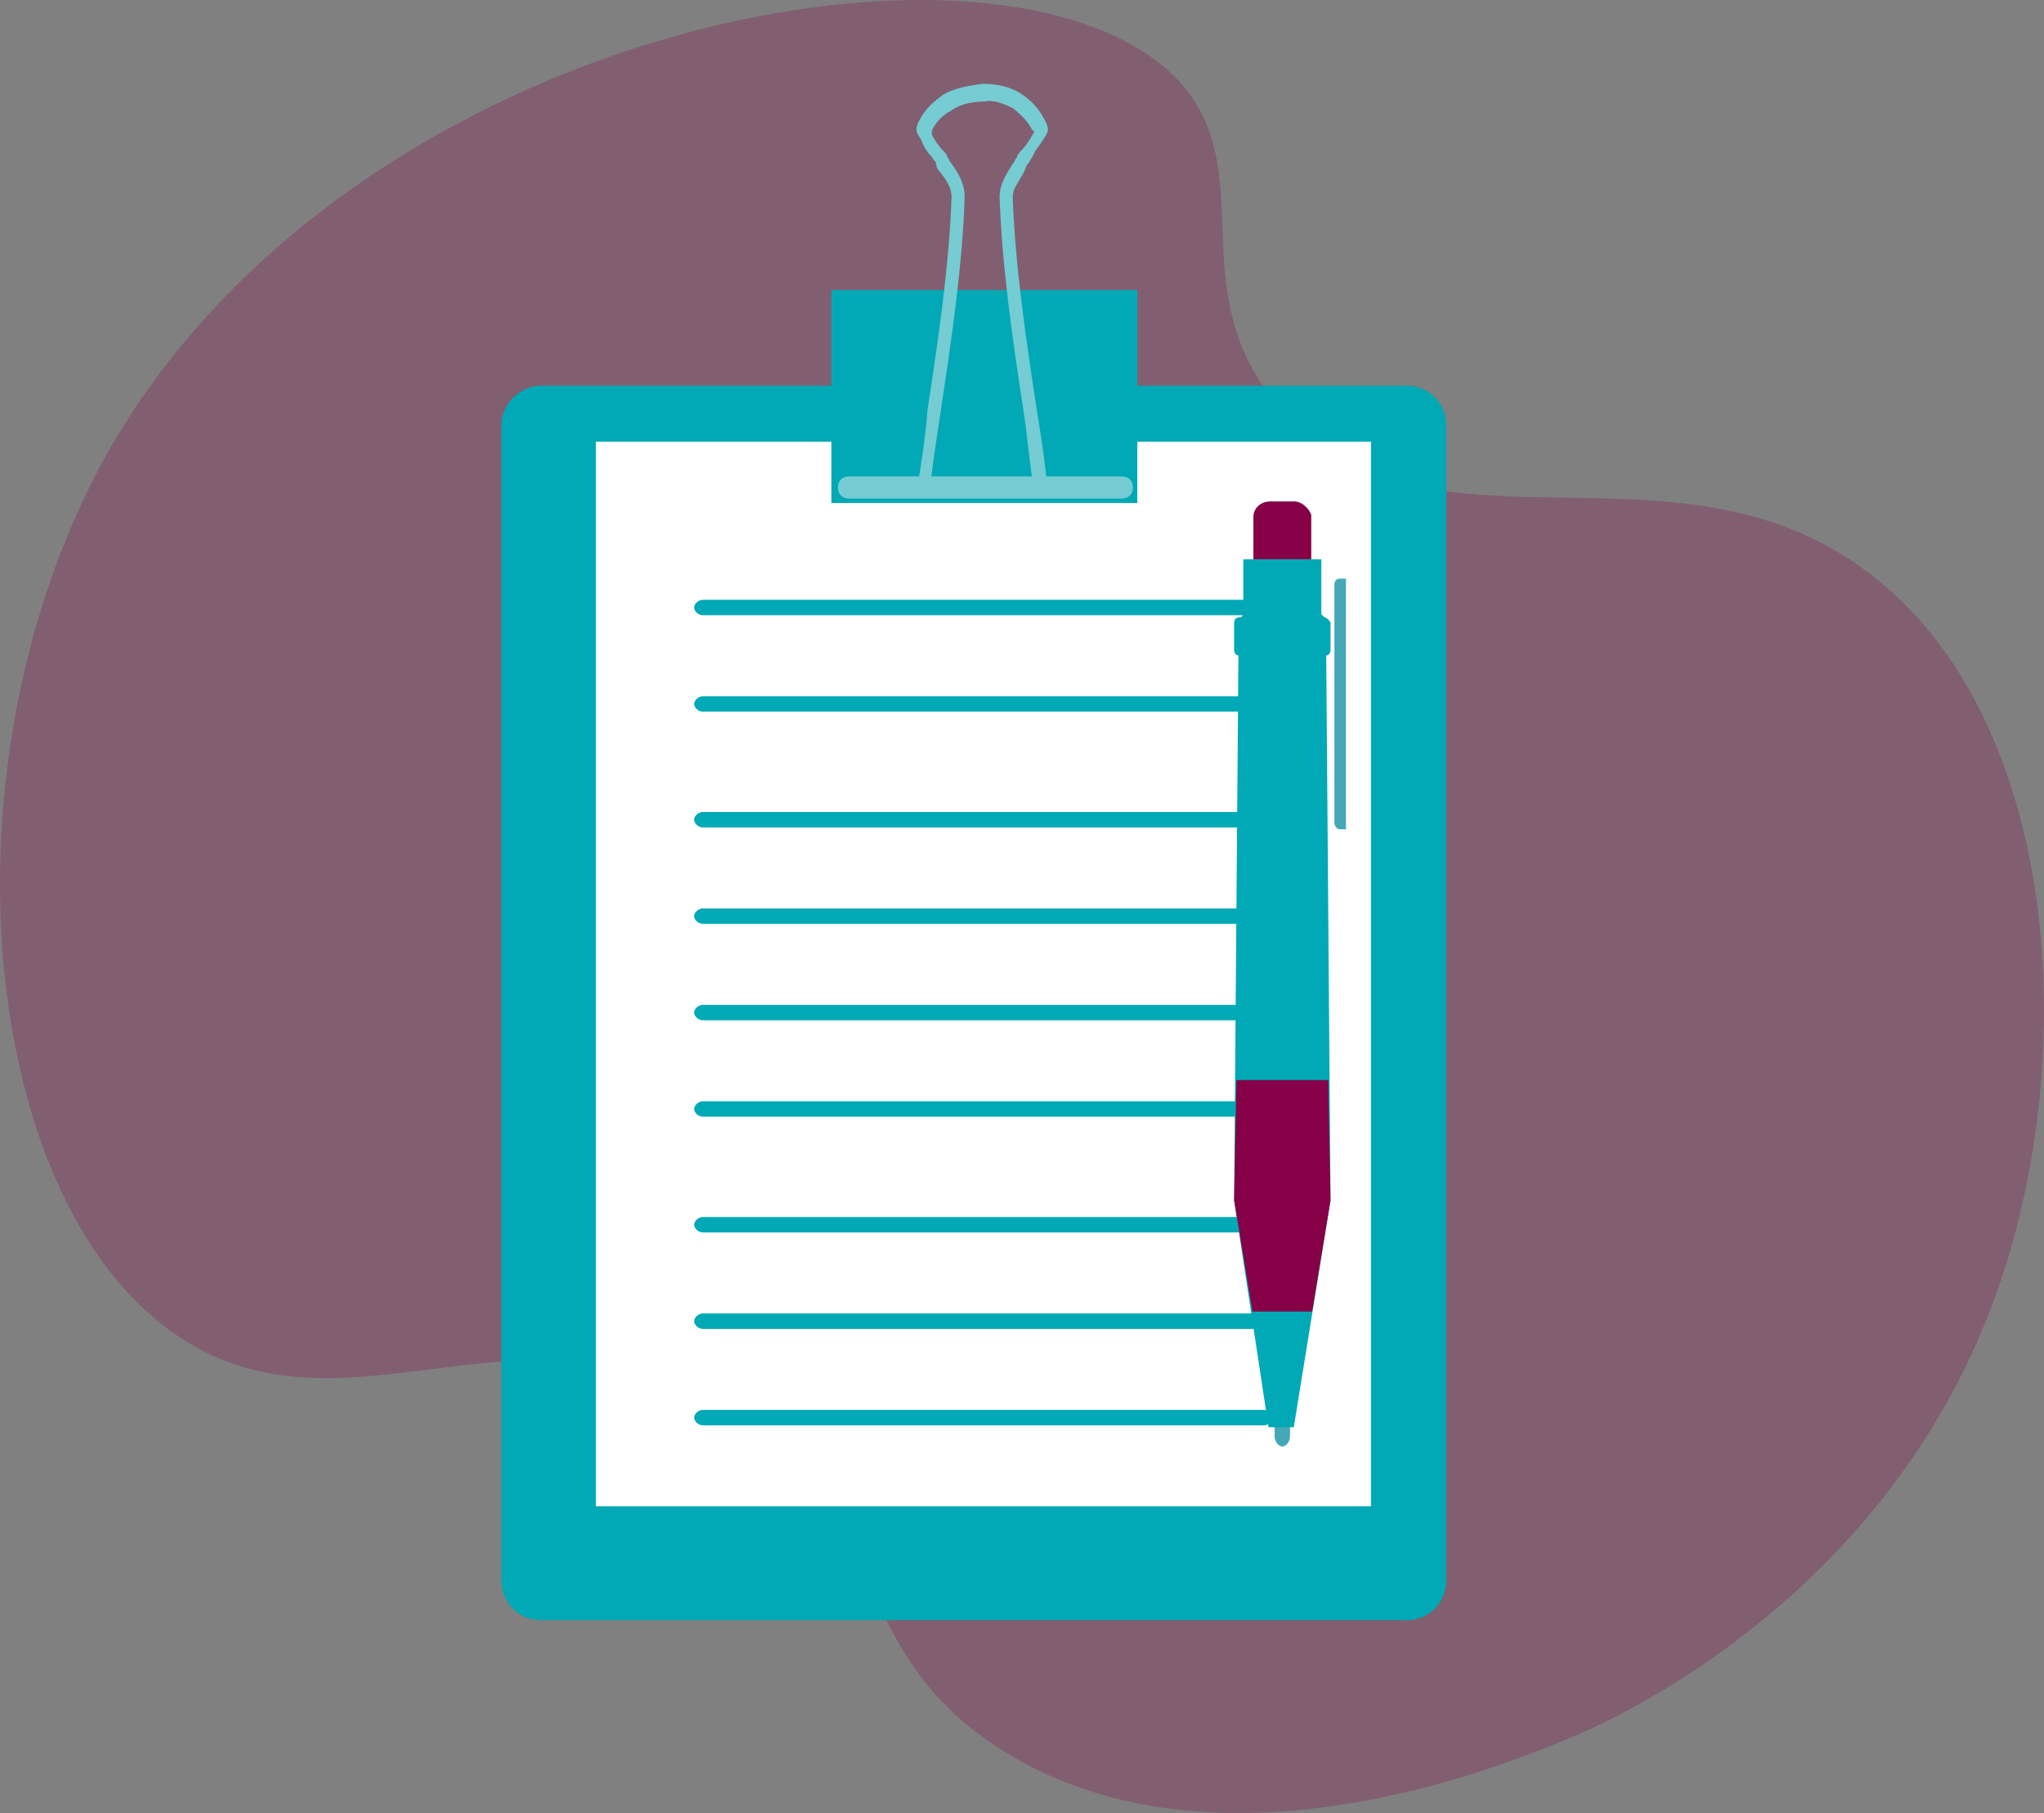
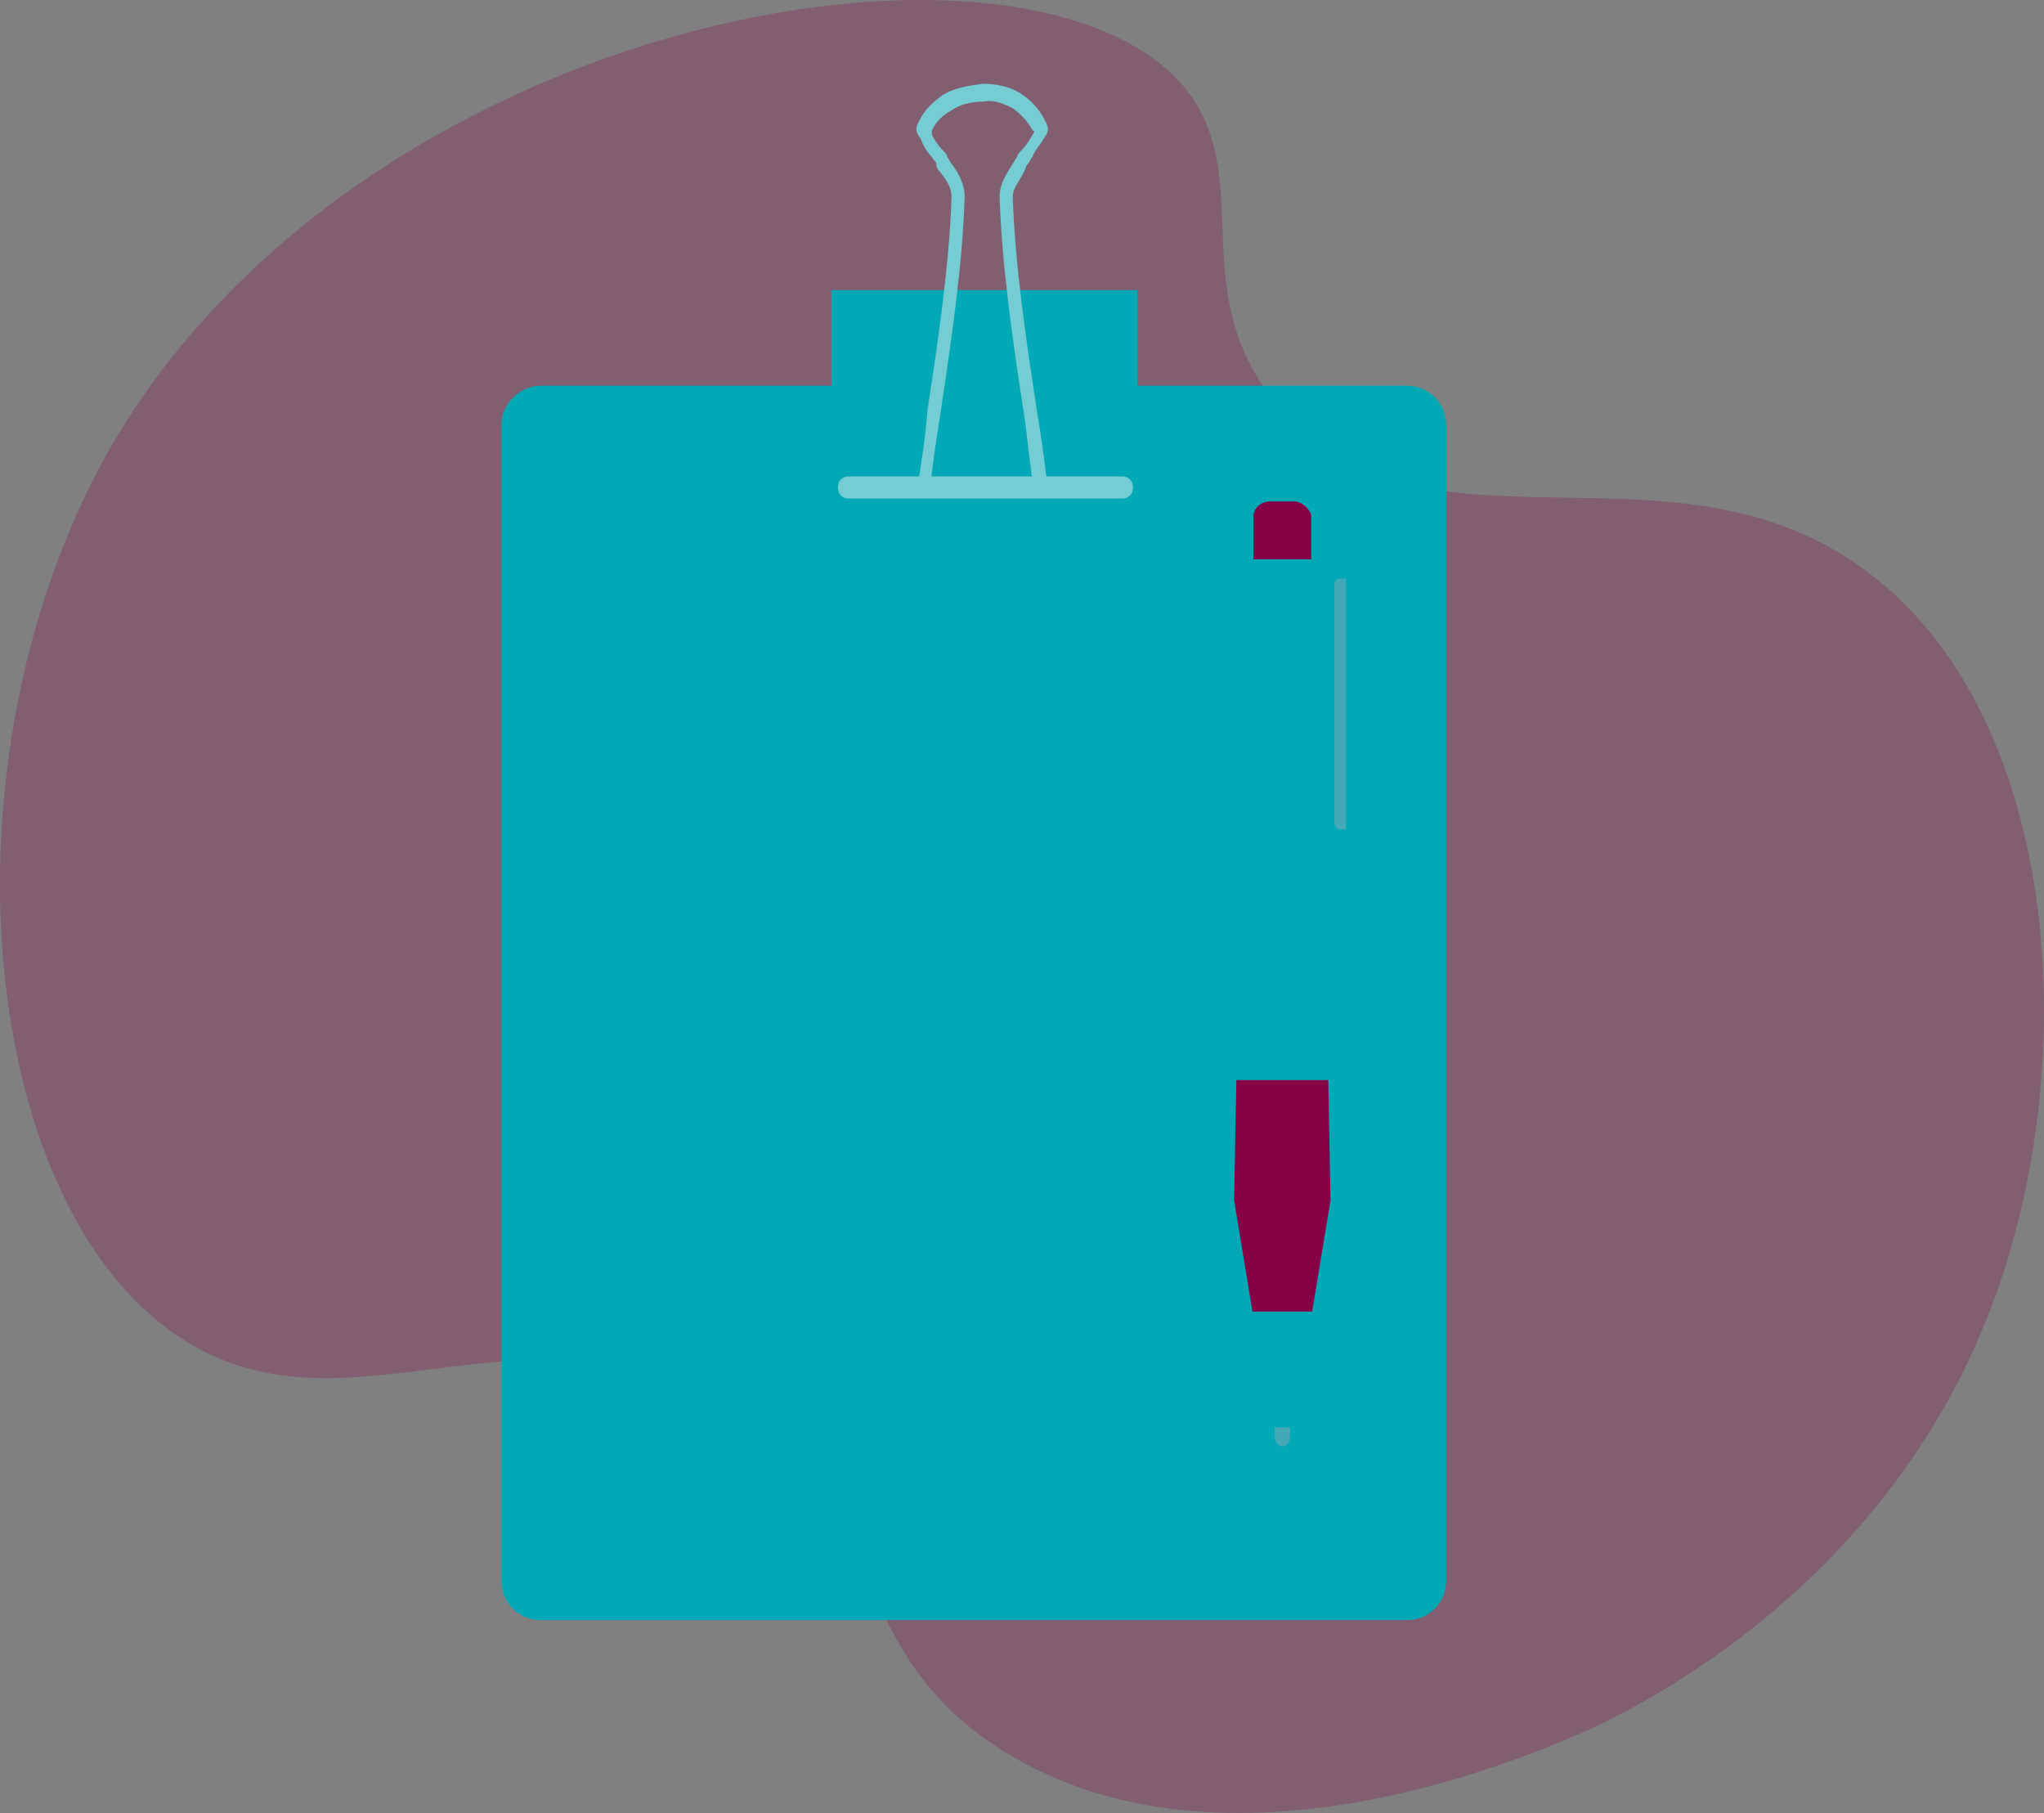
<svg xmlns="http://www.w3.org/2000/svg" width="106px" height="94px" viewBox="0 0 106 94" version="1.1">
  <rect x="0" y="0" width="106" height="94" fill="#808080" stroke="none" />
  <title>C2147ECD-DE77-4543-9FAB-570B2148D261</title>
  <g id="HOMEPAGE" stroke="none" stroke-width="1" fill="none" fill-rule="evenodd">
    <g id="Diabetes-V3" transform="translate(-192, -1168)">
      <g id="nutritionist" transform="translate(192, 1168)">
        <path d="M103.496,67.15 C98.196,81.912 85.454,88.223 82.635,89.575 C79.59,90.927 63.69,98.027 52.076,90.815 C43.731,85.631 46.325,78.532 38.093,73.235 C27.606,66.587 18.359,74.813 9.789,69.629 C-1.149,63.093 -3.517,39.429 5.73,23.202 C18.585,1.002 52.301,-5.083 61.097,4.157 C65.495,8.89 61.097,15.088 66.397,21.173 C73.839,29.85 86.807,21.962 96.956,29.737 C106.766,37.175 108.007,54.642 103.496,67.15 Z" id="Path" fill="#850046" fill-rule="nonzero" opacity="0.26" />
        <path d="M28.028,20 L72.972,20 C74.099,20 75,20.909 75,22.046 L75,81.954 C75,83.091 74.099,84 72.972,84 L28.028,84 C26.901,84 26,83.091 26,81.954 L26,22.046 C26,20.909 27.014,20 28.028,20 Z" id="Path" fill="#00A9B5" />
-         <rect id="Rectangle" stroke="#FFFFFF" stroke-width="0.196" fill="#FFFFFF" x="31" y="23" width="40" height="55" />
        <g id="Group" transform="translate(43, 4)">
          <rect id="Rectangle" fill="#00A9B5" x="0.113" y="11.04" width="15.867" height="11.04" />
          <path d="M4.533,21.505 C4.76,20.125 4.987,18.745 5.1,17.25 C5.667,13.57 6.233,9.66 6.347,6.21 C6.347,5.75 6.12,5.405 5.78,4.945 C5.667,4.83 5.553,4.715 5.553,4.485 L5.553,4.485 C5.553,4.37 5.44,4.37 5.327,4.14 C5.1,3.91 4.873,3.565 4.76,3.22 L4.76,3.22 L4.76,3.22 C4.533,2.875 4.42,2.76 4.647,2.3 C4.987,1.61 5.44,1.265 5.893,0.92 C6.46,0.575 7.14,0.46 7.933,0.345 L7.933,0.345 C8.613,0.345 9.293,0.46 9.86,0.805 C10.427,1.15 10.88,1.61 11.22,2.3 C11.447,2.76 11.333,2.875 11.107,3.22 L11.107,3.22 L11.107,3.22 C10.993,3.45 10.653,3.795 10.54,4.14 C10.427,4.255 10.427,4.37 10.313,4.485 L10.313,4.485 C10.2,4.6 10.2,4.715 10.087,4.945 C9.86,5.405 9.52,5.75 9.52,6.21 C9.633,9.66 10.2,13.57 10.767,17.25 C10.993,18.63 11.22,20.125 11.333,21.505 L10.653,21.62 C10.427,20.355 10.313,18.86 10.087,17.365 C9.52,13.685 8.953,9.775 8.84,6.21 C8.84,5.52 9.18,5.06 9.52,4.485 C9.633,4.37 9.633,4.255 9.747,4.14 L9.747,4.14 C9.747,4.025 9.86,3.91 9.973,3.795 C10.2,3.565 10.427,3.22 10.54,2.99 L10.54,2.99 L10.54,2.99 C10.653,2.875 10.653,2.76 10.54,2.76 C10.313,2.3 9.973,1.955 9.52,1.61 C9.067,1.38 8.5,1.15 8.047,1.265 L8.047,1.265 C7.48,1.265 6.8,1.38 6.347,1.725 C5.893,1.955 5.553,2.3 5.327,2.76 C5.327,2.875 5.327,2.875 5.327,2.99 L5.327,2.99 L5.327,2.99 C5.44,3.22 5.667,3.565 5.893,3.795 C6.007,3.91 6.12,4.025 6.12,4.14 L6.12,4.14 C6.233,4.255 6.233,4.37 6.347,4.485 C6.687,4.945 7.027,5.52 7.027,6.21 C6.913,9.775 6.347,13.57 5.78,17.365 C5.553,18.86 5.327,20.24 5.213,21.62 L4.533,21.505 Z" id="Path" fill="#75CCD2" />
          <path d="M1.02,20.7 L15.187,20.7 C15.527,20.7 15.753,20.93 15.753,21.275 L15.753,21.275 C15.753,21.62 15.527,21.85 15.187,21.85 L1.02,21.85 C0.68,21.85 0.453,21.62 0.453,21.275 L0.453,21.275 C0.453,20.93 0.68,20.7 1.02,20.7 Z" id="Path" fill="#75CCD2" />
        </g>
        <path d="M36.448,31.9 C36.224,31.9 36,31.7 36,31.5 C36,31.3 36.224,31.1 36.448,31.1 L65.552,31.1 C65.776,31.1 66,31.3 66,31.5 C66,31.7 65.776,31.9 65.552,31.9 L36.448,31.9 Z" id="Path" fill="#00A9B5" />
        <path d="M36.448,36.9 C36.224,36.9 36,36.7 36,36.5 C36,36.3 36.224,36.1 36.448,36.1 L65.552,36.1 C65.776,36.1 66,36.3 66,36.5 C66,36.7 65.776,36.9 65.552,36.9 L36.448,36.9 Z" id="Path" fill="#00A9B5" />
        <path d="M36.448,42.9 C36.224,42.9 36,42.7 36,42.5 C36,42.3 36.224,42.1 36.448,42.1 L65.552,42.1 C65.776,42.1 66,42.3 66,42.5 C66,42.7 65.776,42.9 65.552,42.9 L36.448,42.9 Z" id="Path" fill="#00A9B5" />
        <path d="M36.448,47.9 C36.224,47.9 36,47.7 36,47.5 C36,47.3 36.224,47.1 36.448,47.1 L65.552,47.1 C65.776,47.1 66,47.3 66,47.5 C66,47.7 65.776,47.9 65.552,47.9 L36.448,47.9 Z" id="Path" fill="#00A9B5" />
        <path d="M36.448,52.9 C36.224,52.9 36,52.7 36,52.5 C36,52.3 36.224,52.1 36.448,52.1 L65.552,52.1 C65.776,52.1 66,52.3 66,52.5 C66,52.7 65.776,52.9 65.552,52.9 L36.448,52.9 Z" id="Path" fill="#00A9B5" />
        <path d="M36.448,57.9 C36.224,57.9 36,57.7 36,57.5 C36,57.3 36.224,57.1 36.448,57.1 L65.552,57.1 C65.776,57.1 66,57.3 66,57.5 C66,57.7 65.776,57.9 65.552,57.9 L36.448,57.9 Z" id="Path" fill="#00A9B5" />
        <path d="M36.448,63.9 C36.224,63.9 36,63.7 36,63.5 C36,63.3 36.224,63.1 36.448,63.1 L65.552,63.1 C65.776,63.1 66,63.3 66,63.5 C66,63.7 65.776,63.9 65.552,63.9 L36.448,63.9 Z" id="Path" fill="#00A9B5" />
        <path d="M36.448,68.9 C36.224,68.9 36,68.7 36,68.5 C36,68.3 36.224,68.1 36.448,68.1 L65.552,68.1 C65.776,68.1 66,68.3 66,68.5 C66,68.7 65.776,68.9 65.552,68.9 L36.448,68.9 Z" id="Path" fill="#00A9B5" />
-         <path d="M36.448,73.9 C36.224,73.9 36,73.7 36,73.5 C36,73.3 36.224,73.1 36.448,73.1 L65.552,73.1 C65.776,73.1 66,73.3 66,73.5 C66,73.7 65.776,73.9 65.552,73.9 L36.448,73.9 Z" id="Path" fill="#00A9B5" />
+         <path d="M36.448,73.9 C36.224,73.9 36,73.7 36,73.5 C36,73.3 36.224,73.1 36.448,73.1 L65.552,73.1 C65.776,73.1 66,73.3 66,73.5 C66,73.7 65.776,73.9 65.552,73.9 L36.448,73.9 " id="Path" fill="#00A9B5" />
        <path d="M66.5,72 L66.5,72 C66.3,72 66.1,72.261 66.1,72.522 L66.1,74.478 C66.1,74.739 66.3,75 66.5,75 L66.5,75 C66.7,75 66.9,74.739 66.9,74.478 L66.9,72.522 C66.9,72.261 66.7,72 66.5,72 Z" id="Path" fill="#45A8B7" />
        <path d="M67.125,26 L65.875,26 C65.375,26 65,26.346 65,26.808 L65,29 L68,29 L68,26.692 C67.875,26.346 67.5,26 67.125,26 Z" id="Path" fill="#850046" />
        <polygon id="Path" fill="#00A9B5" points="68.524 29 64.476 29 64.476 31.855 64.238 32.198 64 62.236 65.786 74 67.095 74 69 62.236 68.762 32.084 68.524 31.855" />
        <path d="M68.674,32 L64.326,32 C64.109,32 64,32.105 64,32.316 L64,33.684 C64,33.895 64.109,34 64.326,34 L68.674,34 C68.891,34 69,33.895 69,33.684 L69,32.316 C69,32.211 68.783,32 68.674,32 Z" id="Path" fill="#00A9B5" />
        <path d="M69.8,30 L69.5,30 C69.3,30 69.2,30.113 69.2,30.339 L69.2,42.661 C69.2,42.774 69.3,43 69.5,43 L69.8,43 L69.8,30 Z" id="Path" fill="#45A8B7" />
        <polygon id="Path" fill="#850046" points="64.119 56 68.881 56 69 62.231 68.048 68 64.952 68 64 62.231" />
      </g>
    </g>
  </g>
</svg>